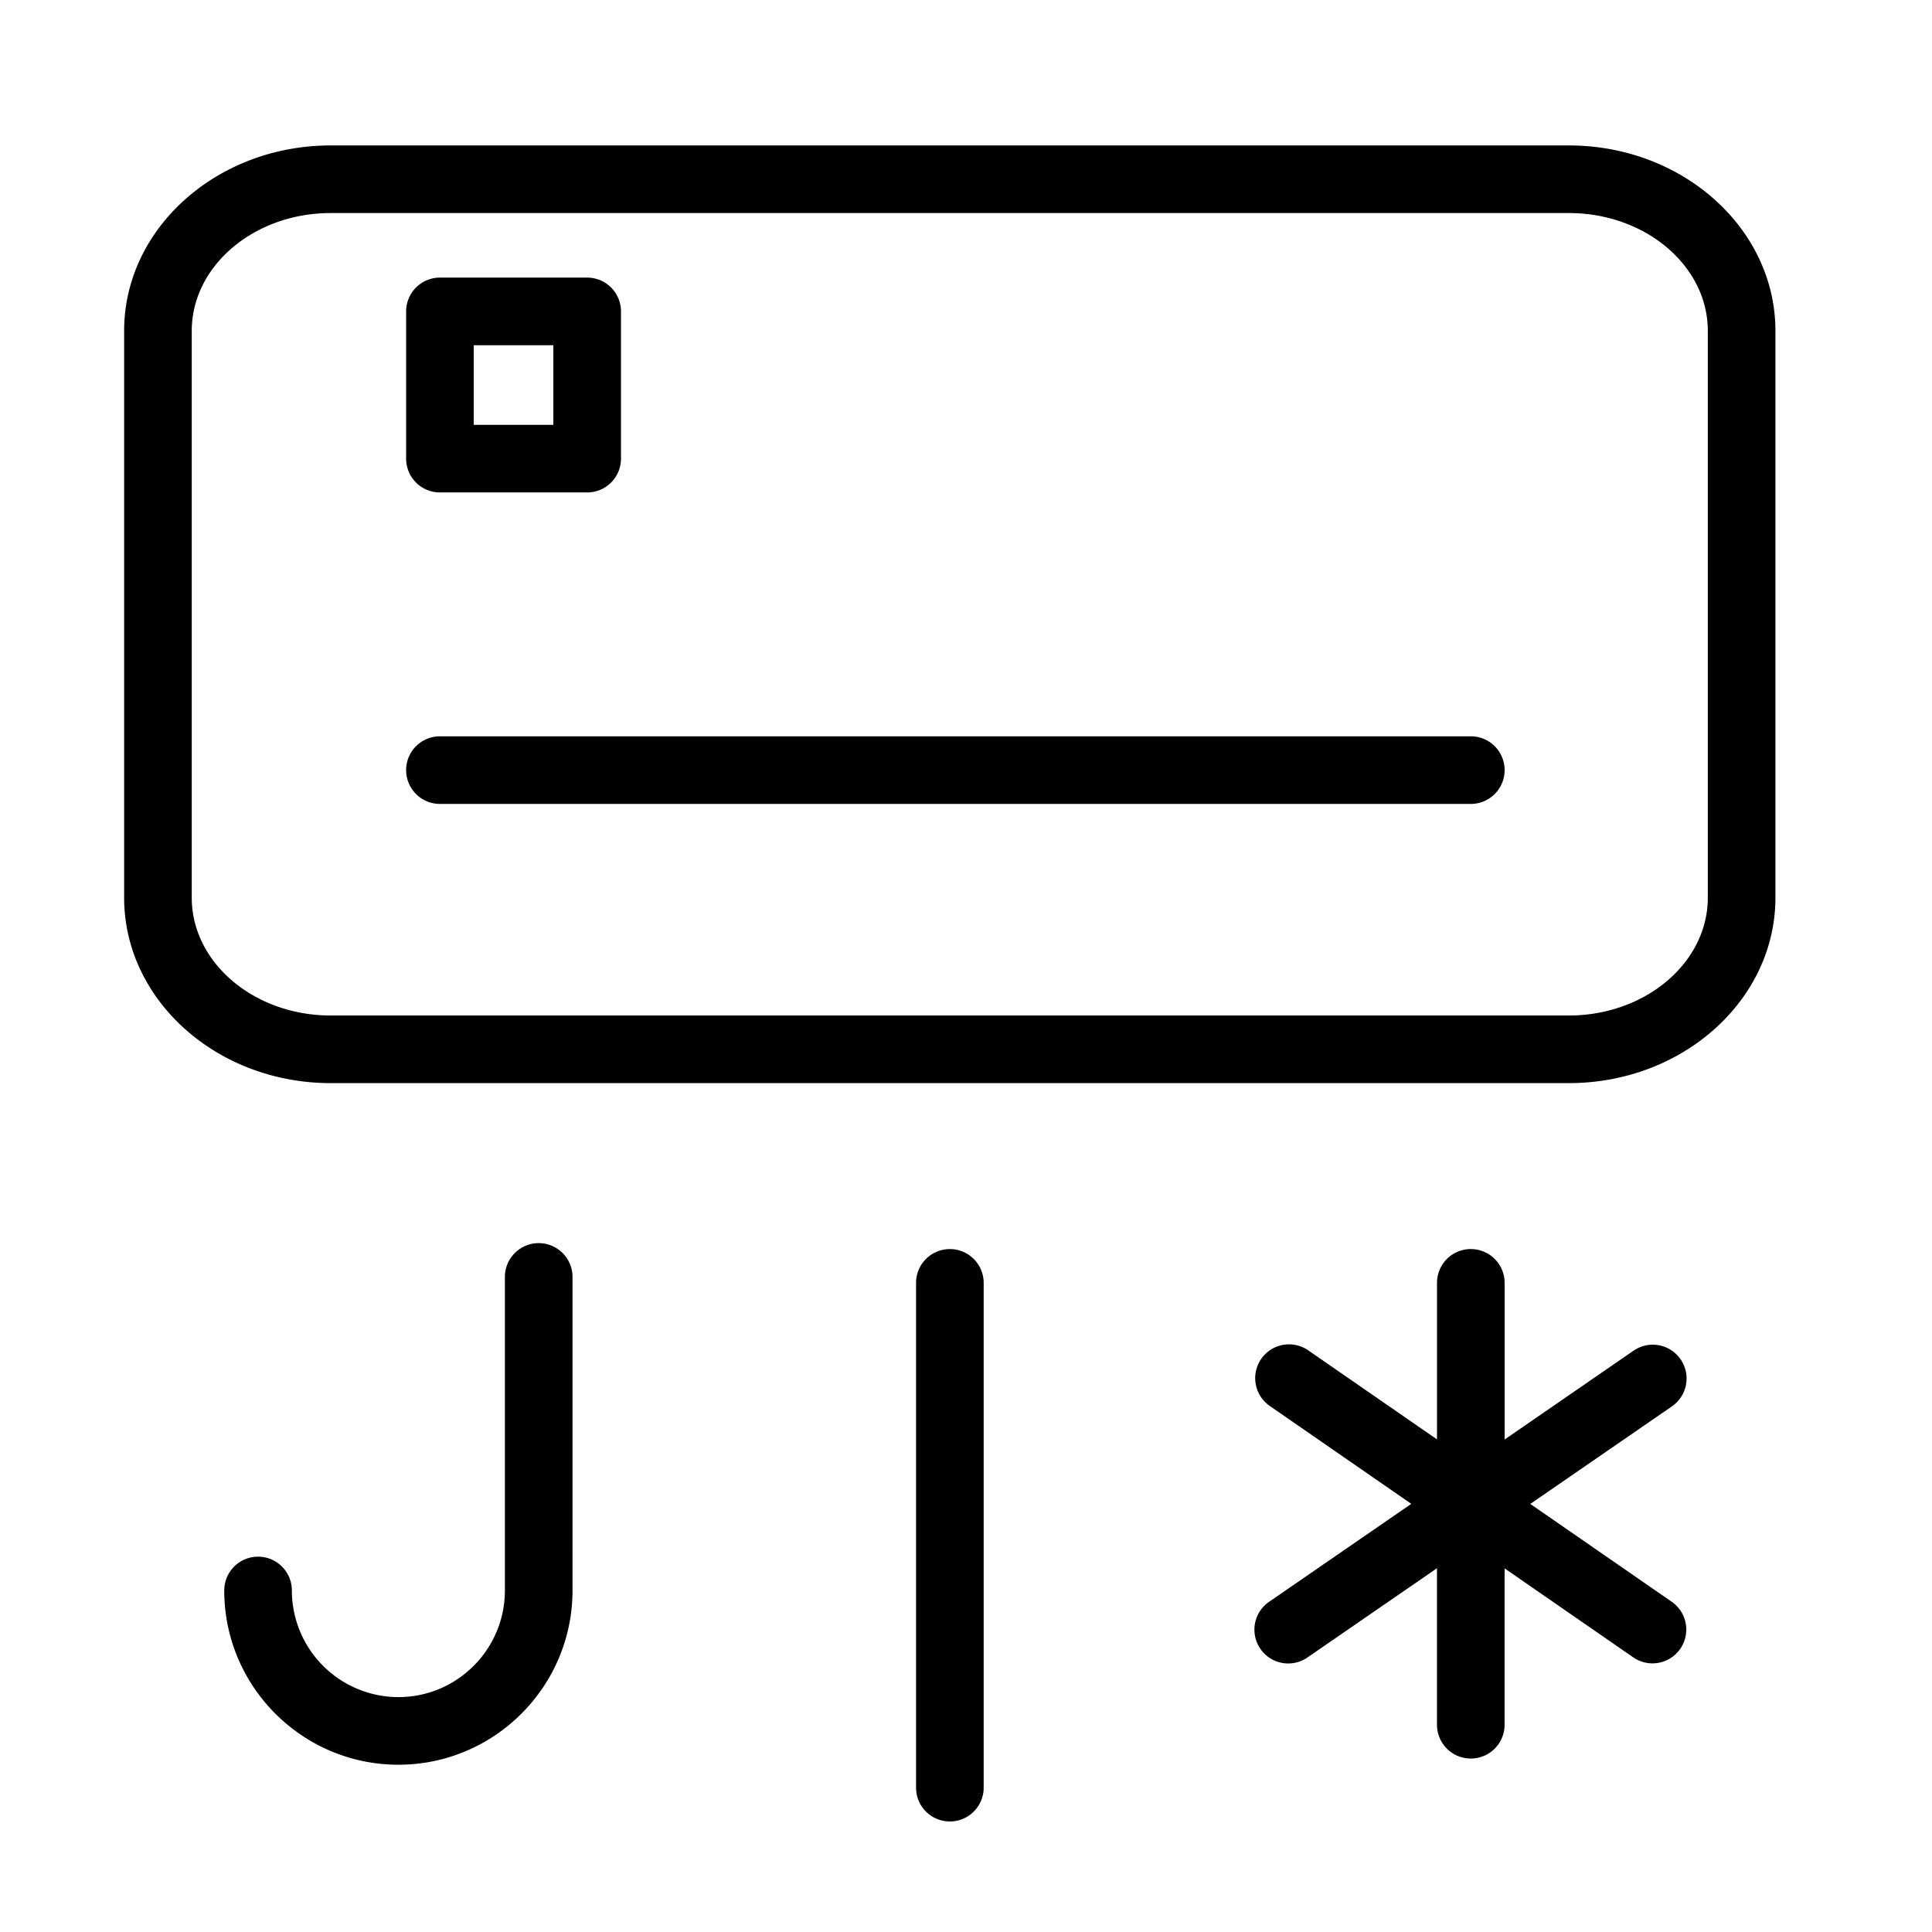
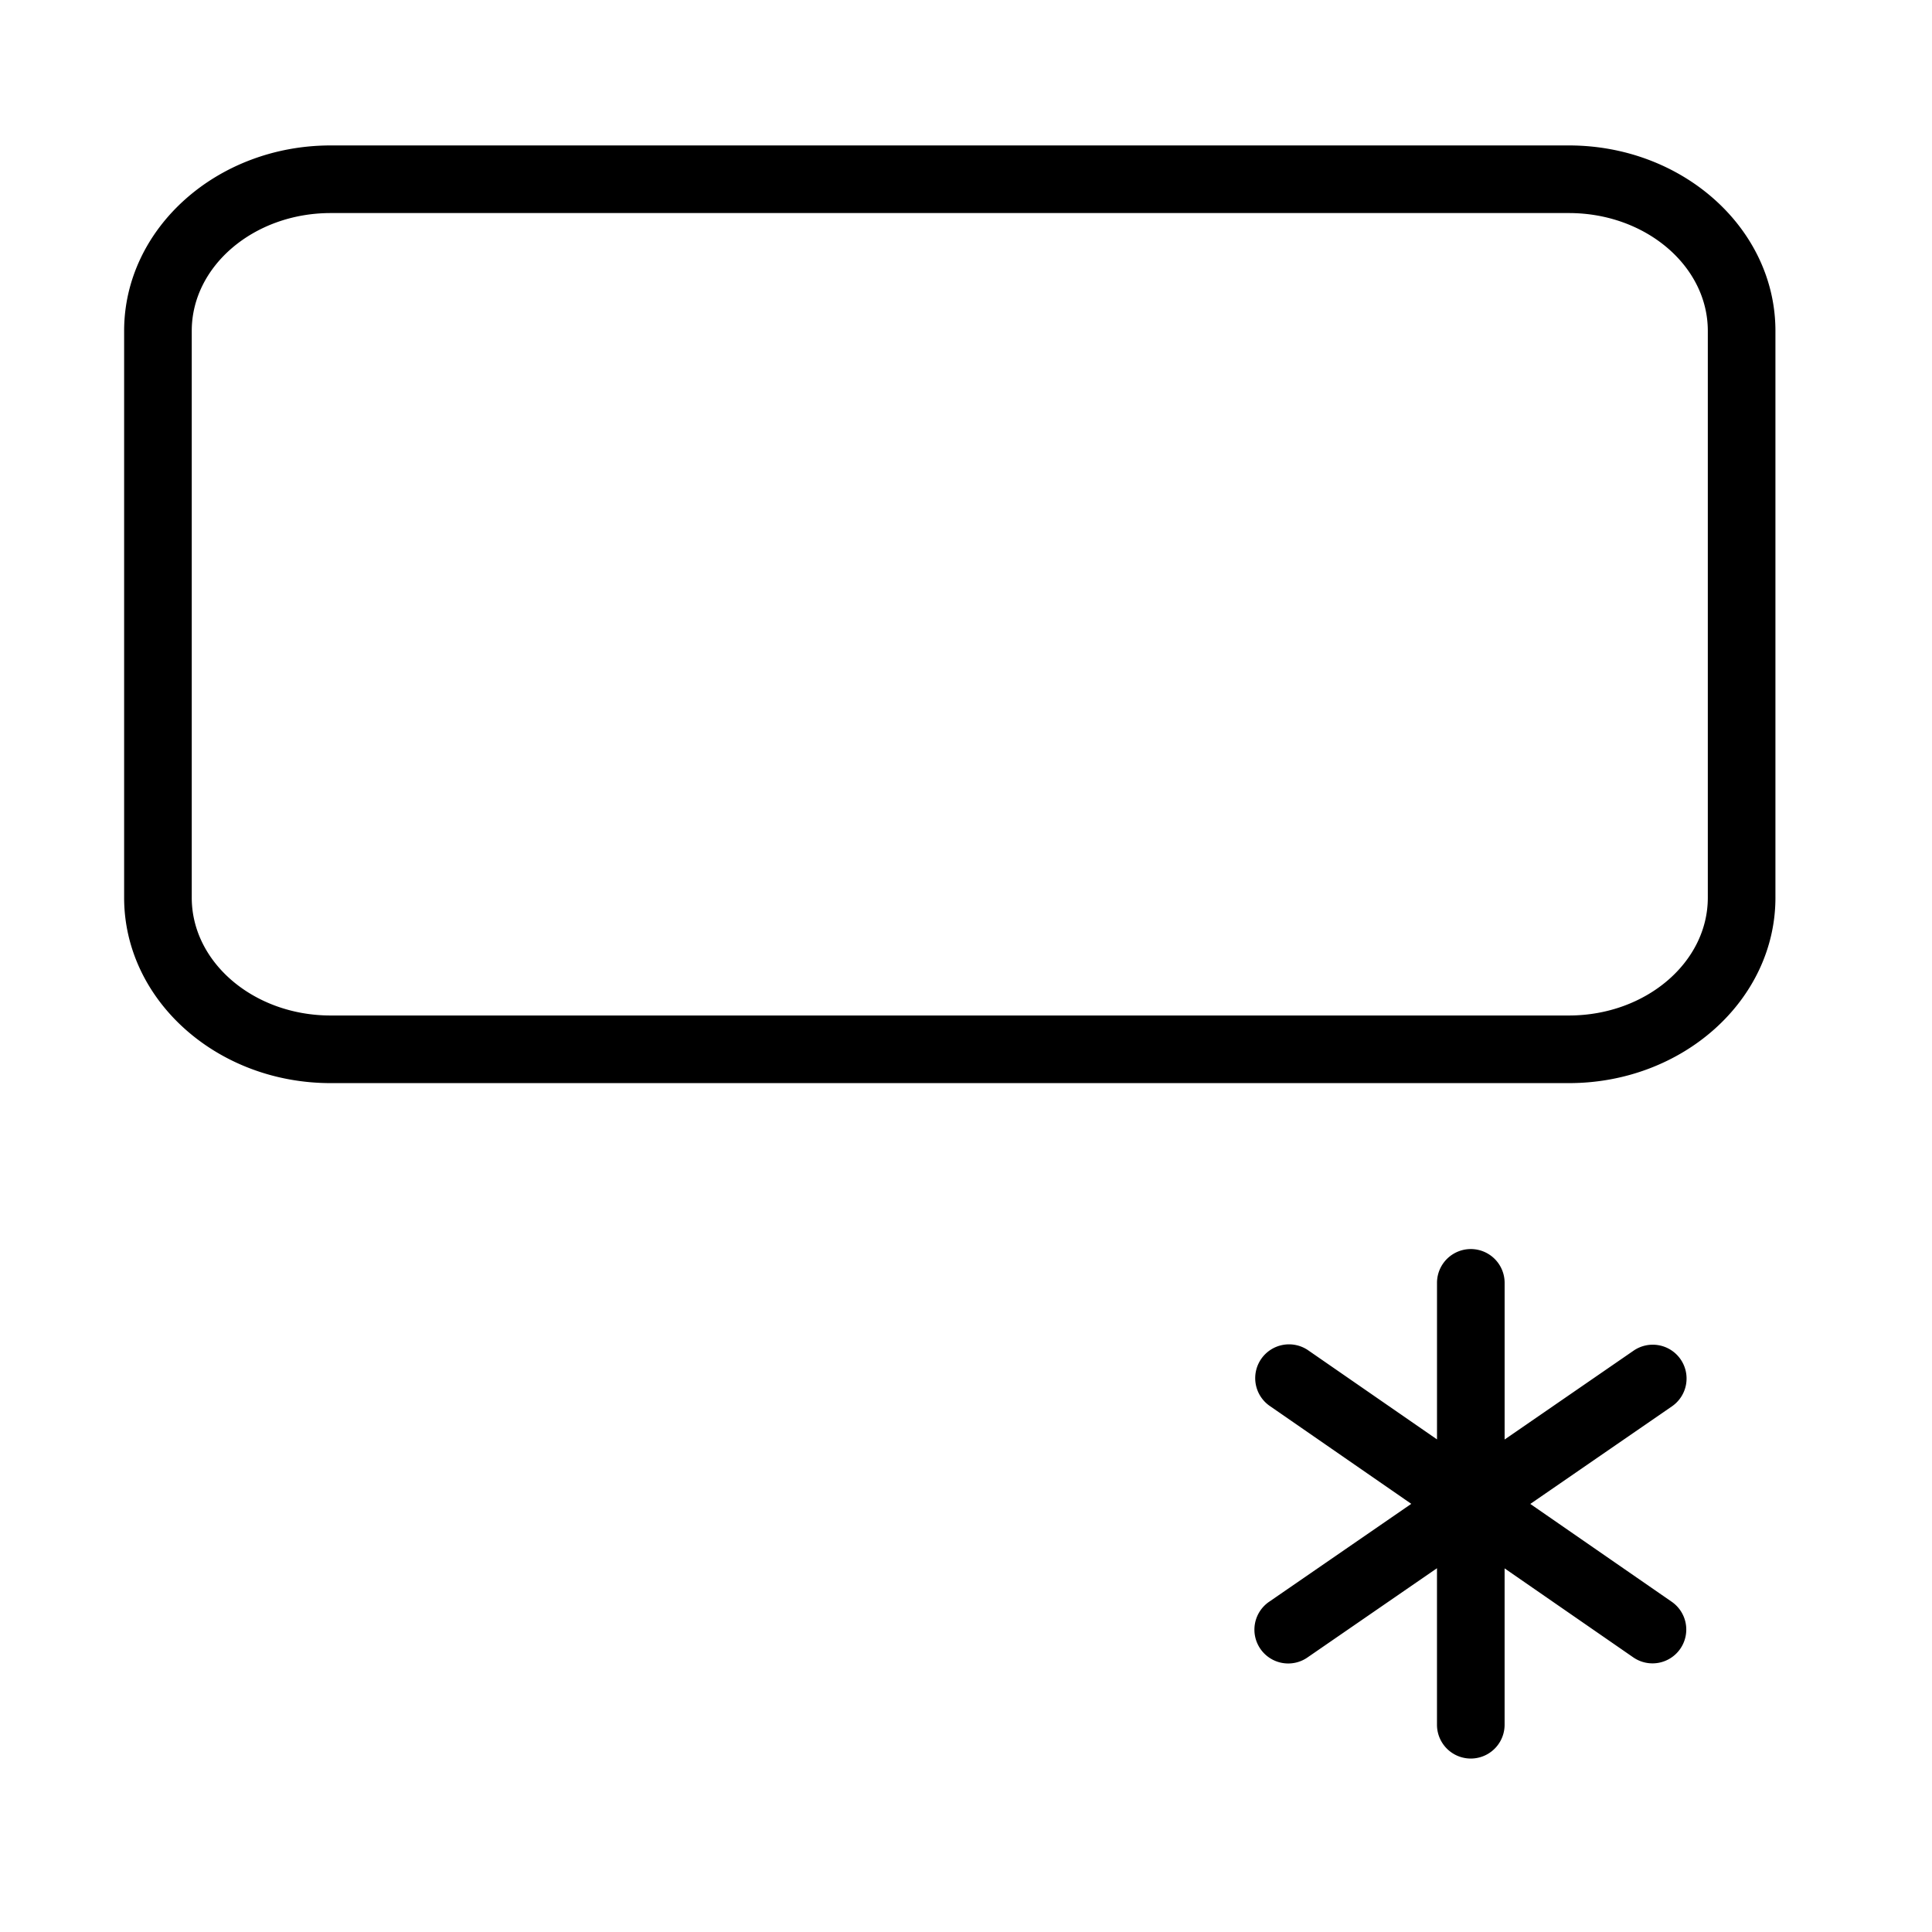
<svg xmlns="http://www.w3.org/2000/svg" viewBox="0 0 100 100" fill-rule="evenodd">
  <g class="t-group-origins">
    <path d="M86.782 70.501a1.5 1.5 0 0 0-2.086-.385l-7.067 4.869v-8.584a1.5 1.5 0 0 0-3 0v8.579l-7.053-4.878a1.5 1.5 0 1 0-1.707 2.467l7.619 5.27-7.629 5.256a1.5 1.5 0 1 0 1.701 2.47l7.068-4.87v8.577a1.5 1.5 0 0 0 3 0v-8.57l7.05 4.876a1.498 1.498 0 0 0 2.087-.379 1.5 1.5 0 0 0-.38-2.087l-7.617-5.269 7.629-5.256a1.5 1.5 0 0 0 .385-2.086zM81.207 7.778H17.114c-5.756 0-10.439 4.193-10.439 9.348v29.338c0 5.154 4.683 9.348 10.439 9.348h64.093c5.756 0 10.439-4.193 10.439-9.348V17.126c0-5.155-4.683-9.348-10.439-9.348zm7.439 38.686c0 3.5-3.337 6.348-7.439 6.348H17.114c-4.102 0-7.439-2.848-7.439-6.348V17.126c0-3.5 3.337-6.348 7.439-6.348h64.093c4.103 0 7.439 2.848 7.439 6.348v29.338z" stroke-width="0.5" stroke="black" fill="black" stroke-width-old="0" />
-     <path d="M76.129 38.361H22.771a1.5 1.5 0 1 0 0 3h53.358a1.5 1.5 0 1 0 0-3zM22.771 25.239h7.621a1.5 1.5 0 0 0 1.5-1.5v-7.62a1.5 1.5 0 0 0-1.5-1.5h-7.621a1.5 1.5 0 0 0-1.5 1.5v7.62a1.5 1.5 0 0 0 1.5 1.5zm1.5-7.62h4.621v4.62h-4.621v-4.62zm24.894 47.283a1.5 1.5 0 0 0-1.5 1.5v26.127a1.5 1.5 0 1 0 3 0V66.402a1.5 1.5 0 0 0-1.5-1.5zm-21.282-.308a1.5 1.5 0 0 0-1.5 1.5v16.229c0 3.181-2.584 5.769-5.762 5.769a5.773 5.773 0 0 1-5.764-5.769 1.5 1.5 0 1 0-3 0c0 4.835 3.932 8.769 8.764 8.769 4.831 0 8.762-3.934 8.762-8.769V66.094a1.5 1.5 0 0 0-1.5-1.5z" stroke-width="0.5" stroke="black" fill="black" stroke-width-old="0" />
  </g>
</svg>